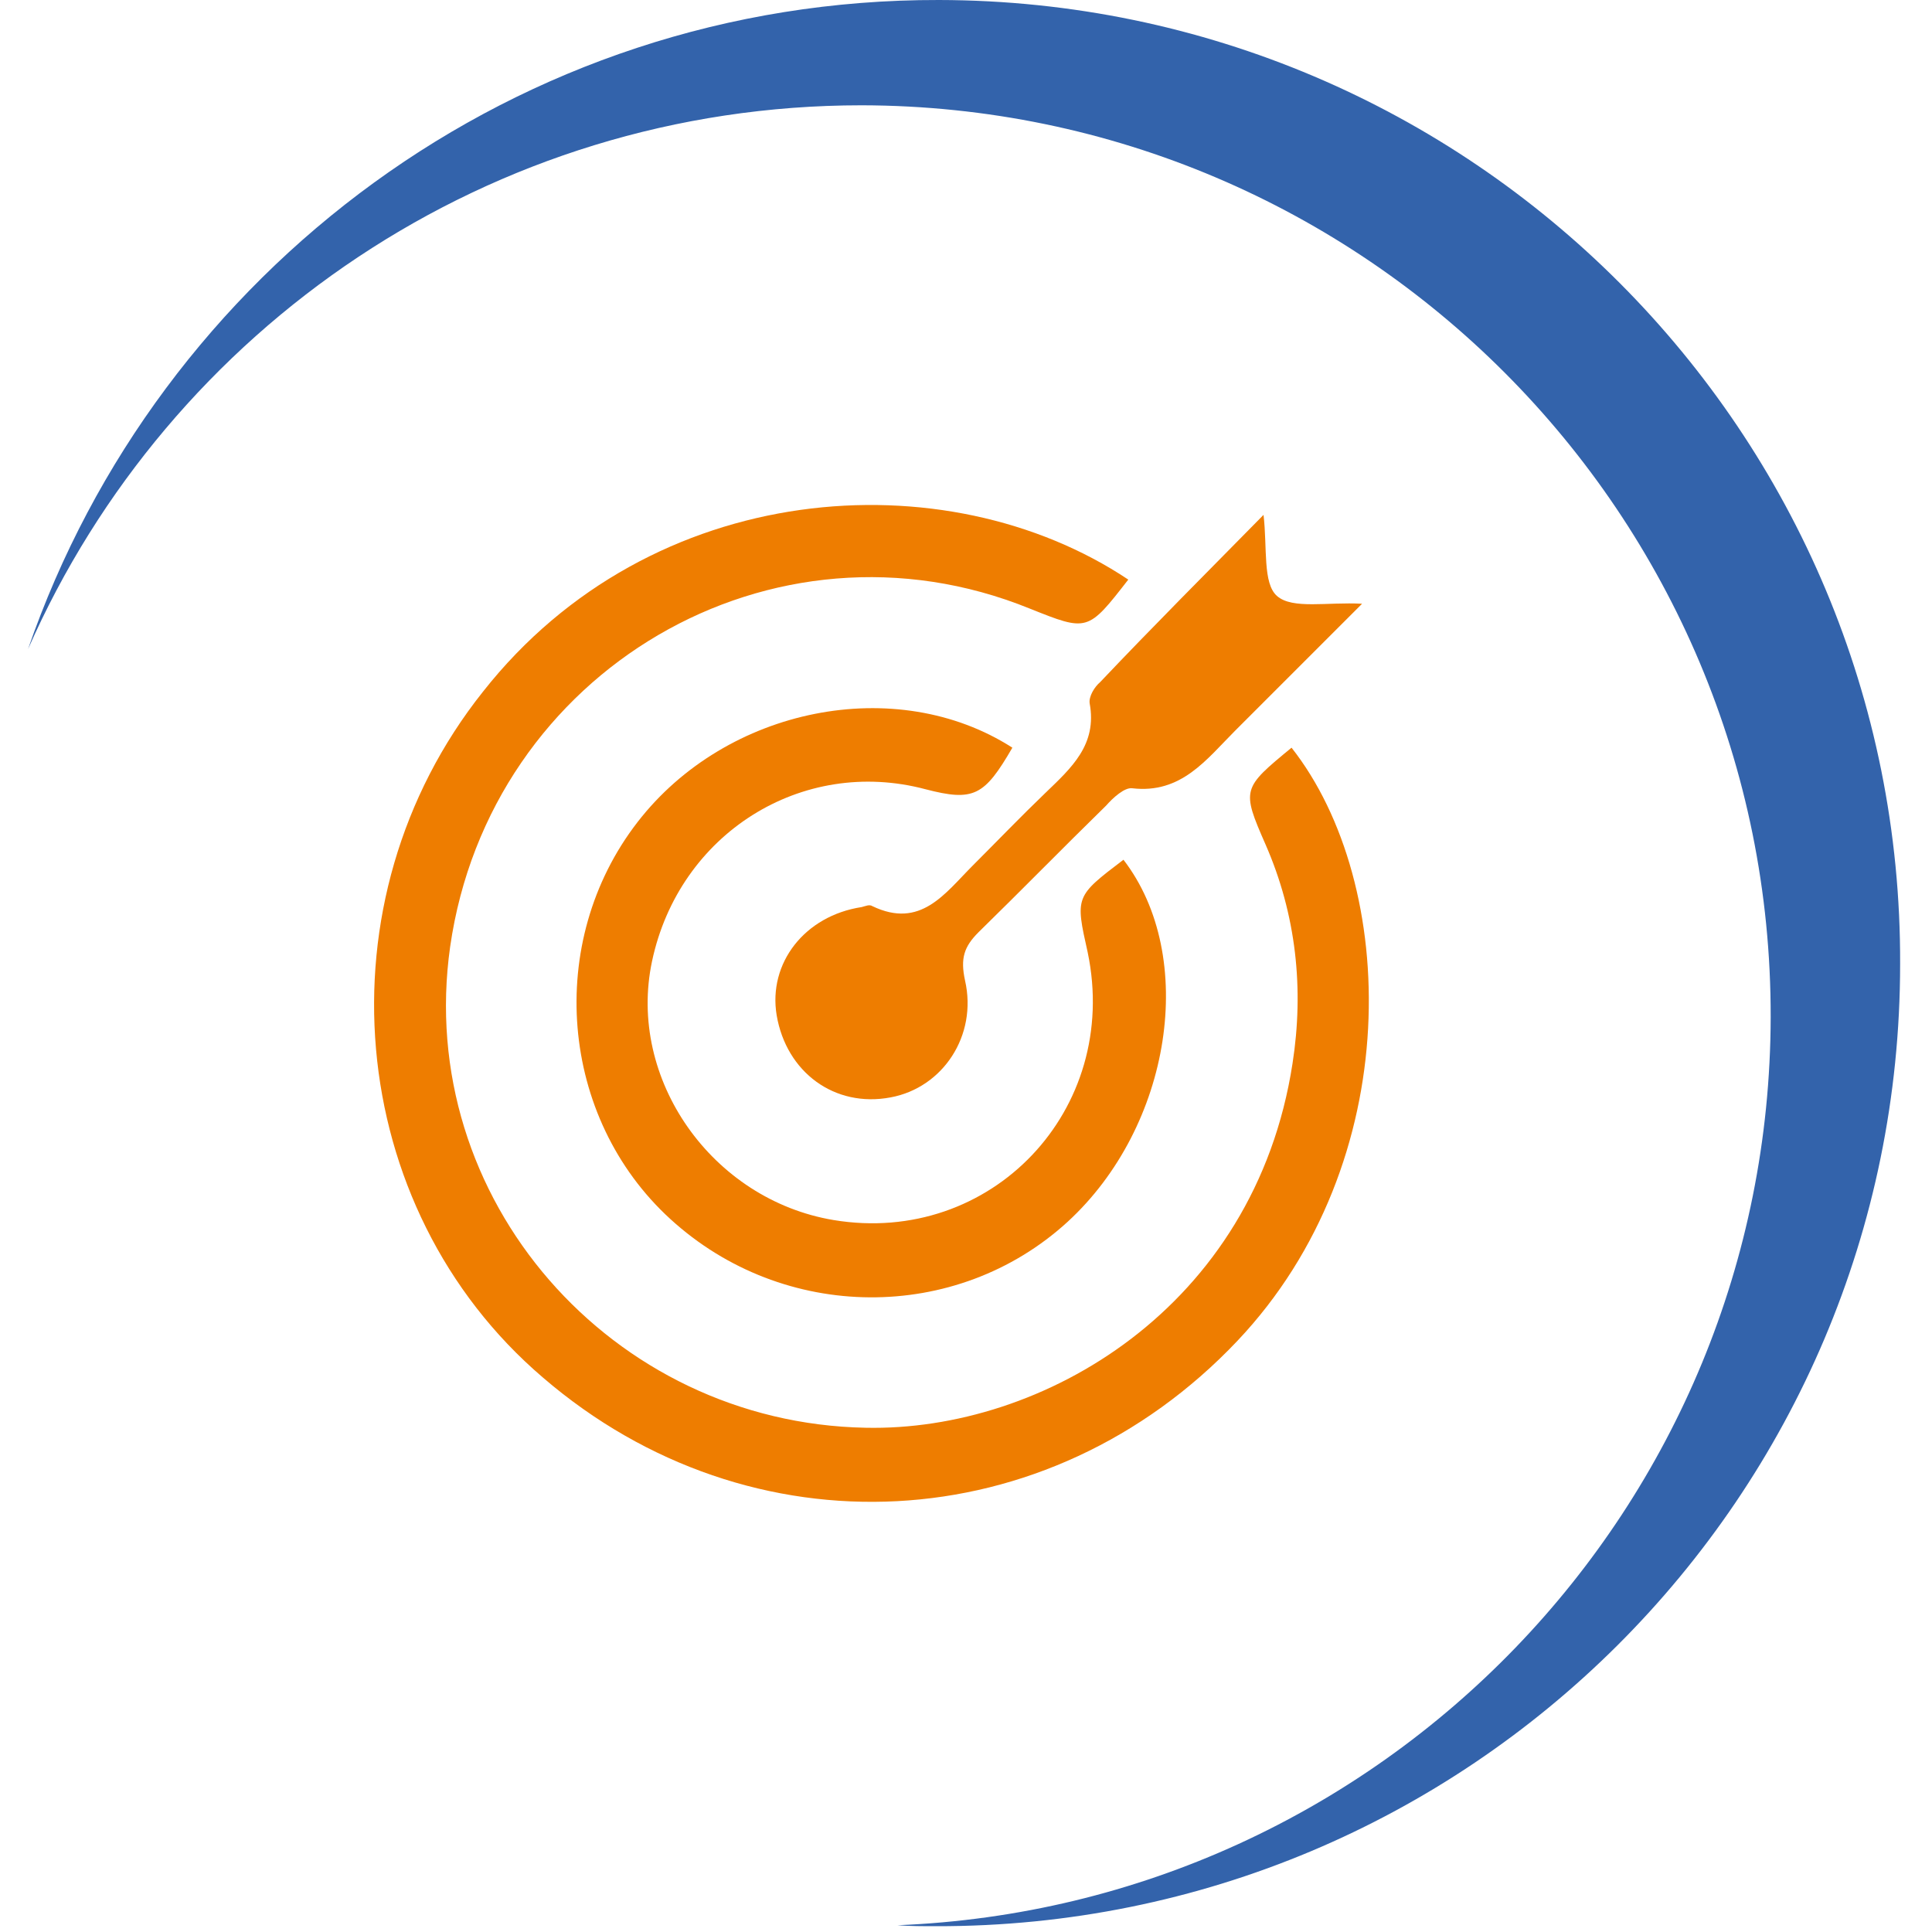
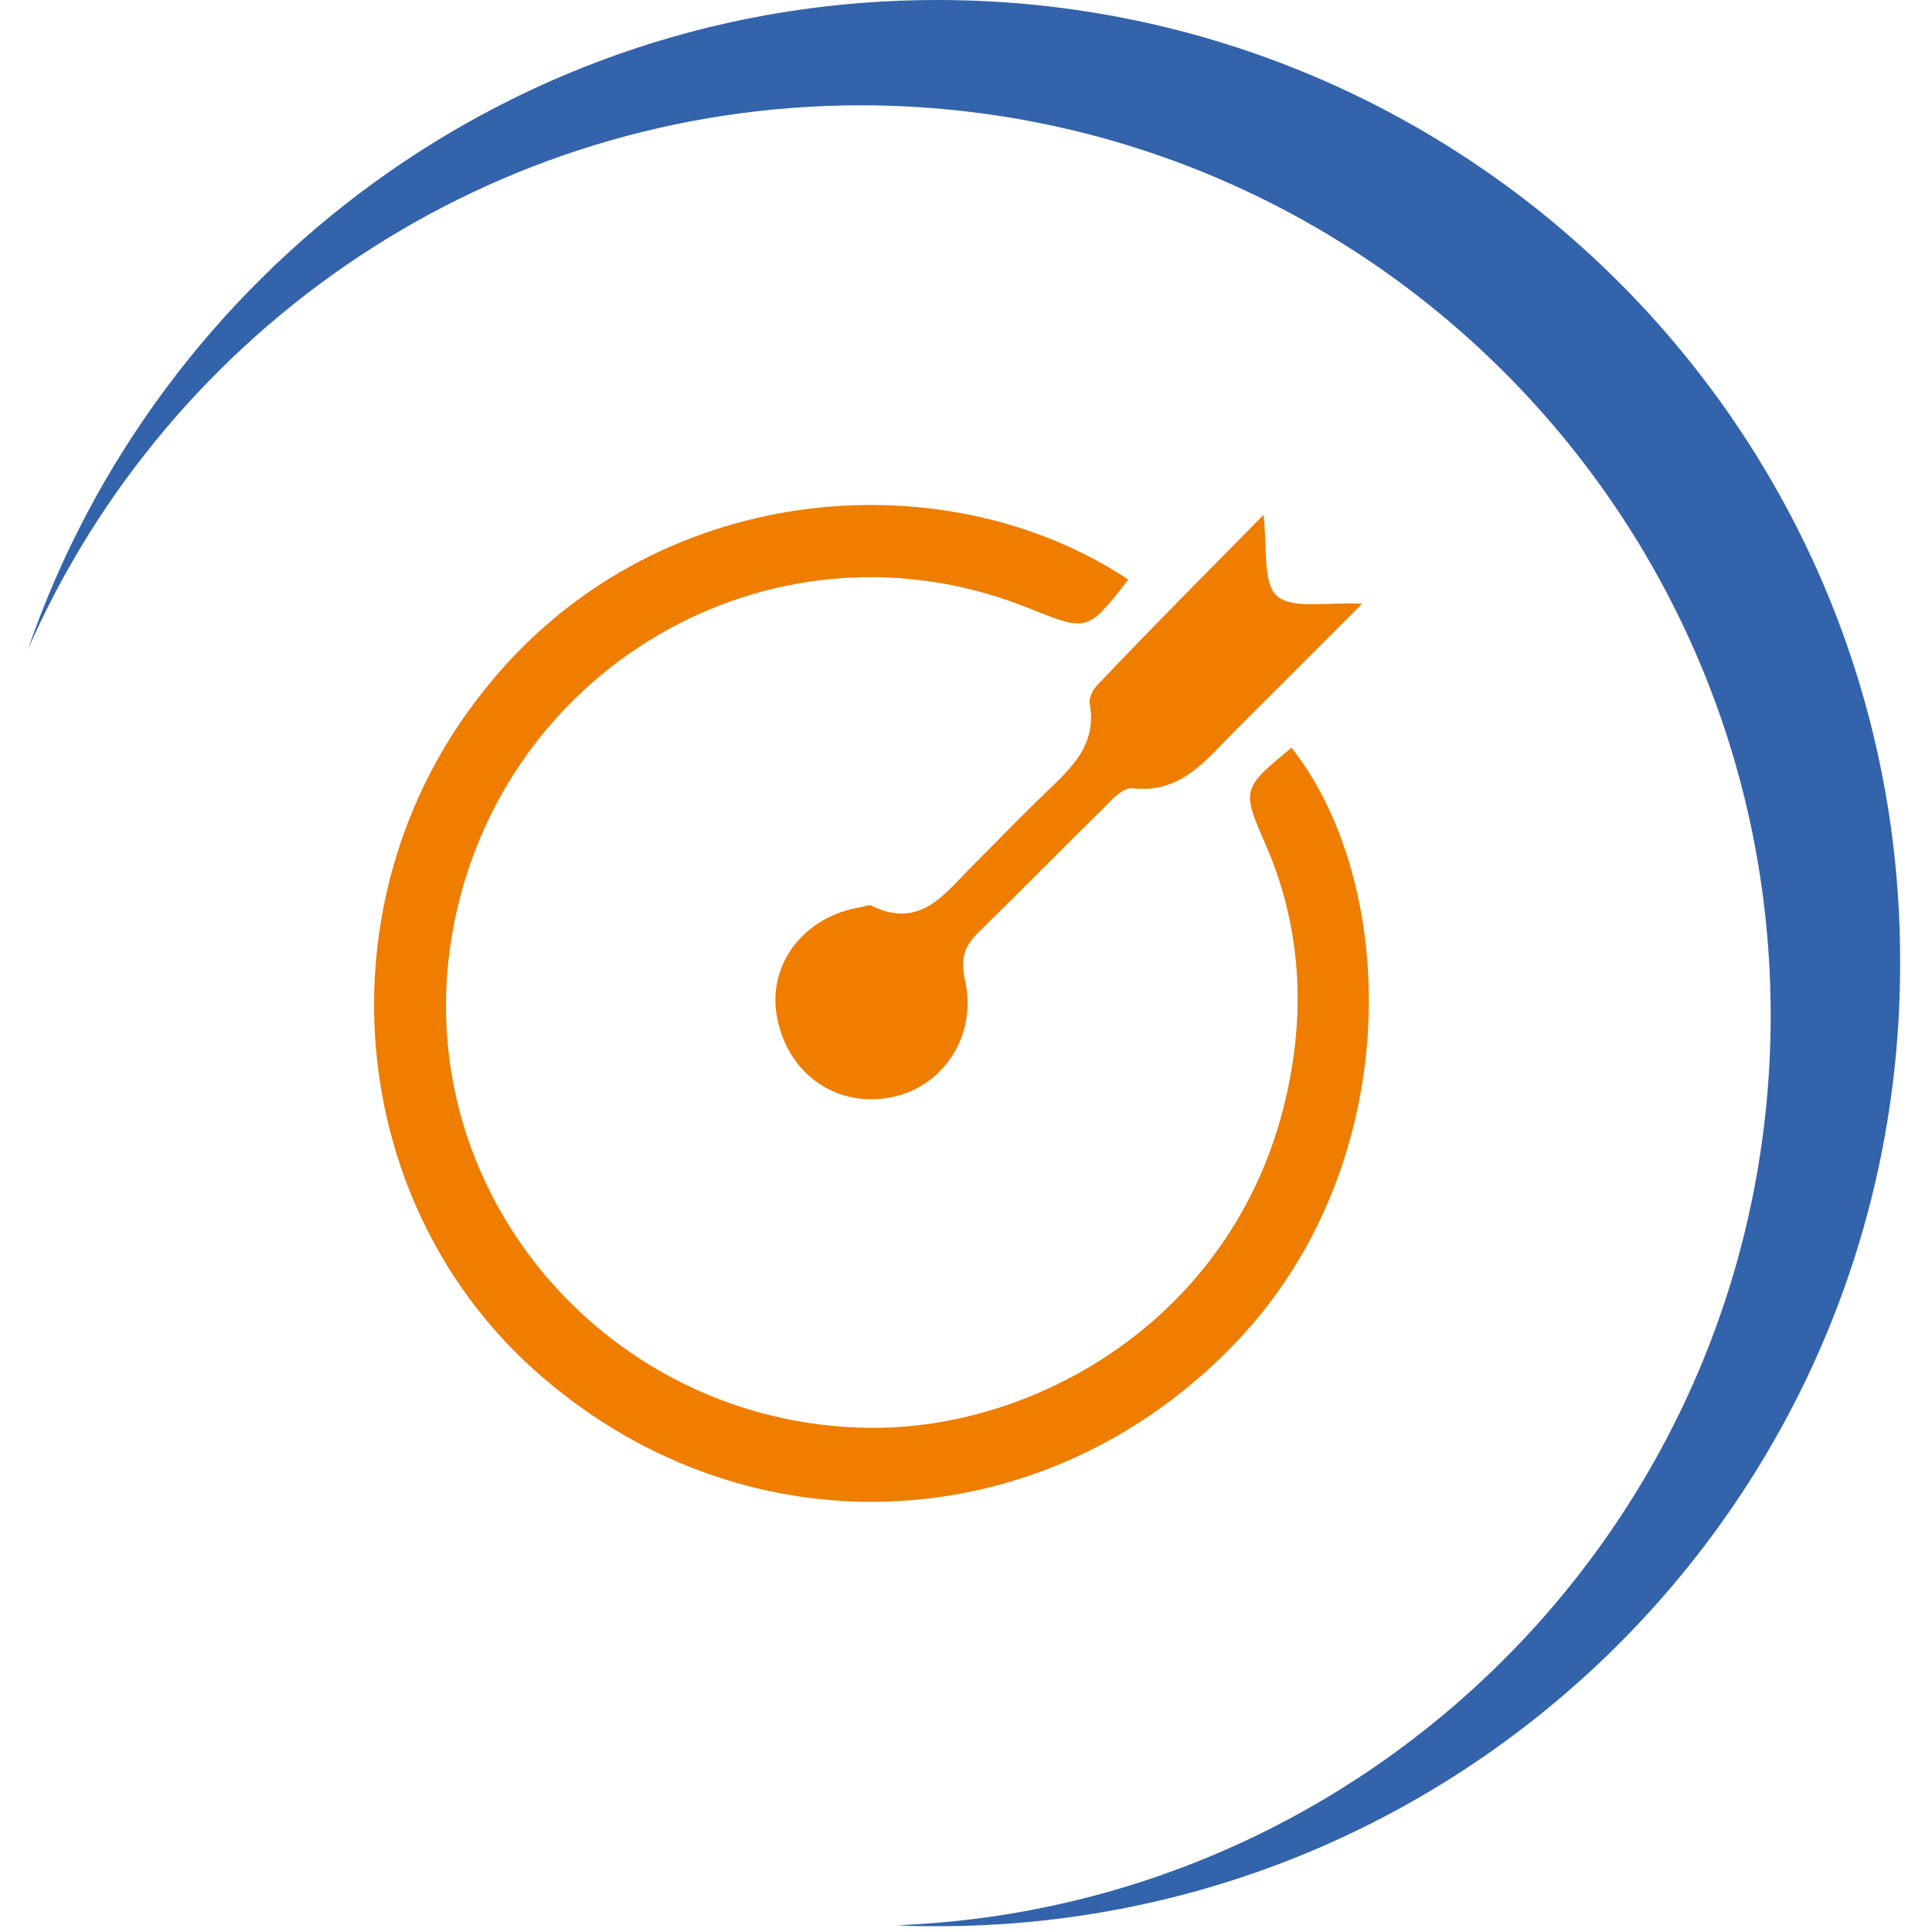
<svg xmlns="http://www.w3.org/2000/svg" version="1.1" width="50" height="50">
  <svg version="1.1" id="Ebene_1" x="0" y="0" viewBox="0 0 200 200" style="enable-background:new 0 0 200 200;" xml:space="preserve" width="50" height="50">
    <style type="text/css">
	.st0{fill:#3363AB;}
	.st1{fill:#EE7D00;}
</style>
    <g>
      <path class="st0" d="M97.2,0C53.5-0.1,16.4,28.1,2.9,67.2C17.5,34,50.7,10.9,89.2,10.9c52,0.1,94.2,42.3,94.1,94.4   c-0.1,50.7-40.2,92-90.4,94c1.3,0.1,2.7,0.1,4,0.1c55.1,0.1,99.8-44.5,99.8-99.6C196.9,44.8,152.3,0.1,97.2,0" />
    </g>
    <g>
      <path class="st1" d="M116.8,60c-4.2,5.4-4.2,5.4-10.2,3c-26.6-10.8-55.9,6.4-60,35c-3.7,26.1,16.7,49.3,43,49.8   c18.3,0.4,40.3-12.4,44.2-37.7c1.2-7.7,0.4-15.4-2.8-22.7c-2.5-5.7-2.4-5.8,2.7-10c11.1,14.1,11.9,42.9-5.6,61.4   c-19.6,20.7-50.4,22.3-71.9,3.8c-20.6-17.6-23.4-49.4-6.2-71C67.4,49.5,97.9,47.4,116.8,60z" />
-       <path class="st1" d="M116.3,89c7.7,10,5,27.6-5.8,37.5C99,137,81.1,136.9,69.4,126.2C57.9,115.7,56.4,97.5,66,85.1   c9.2-11.9,26.8-15.4,38.8-7.7c-2.9,5-4,5.6-9,4.3C83,78.3,70.3,86.3,67.5,99.5c-2.6,12.2,6.2,24.7,18.8,26.8   c16.3,2.7,29.7-11.4,26.3-27.7C111.3,92.8,111.3,92.8,116.3,89z" />
      <path class="st1" d="M130.8,53.3c0.4,3.4-0.1,7.1,1.4,8.4c1.6,1.4,5.2,0.6,8.8,0.8c-4.6,4.6-8.9,8.9-13.1,13.1c-3,3-5.6,6.6-10.7,6   c-0.8-0.1-2,1-2.7,1.8c-4.4,4.3-8.8,8.8-13.2,13.1c-1.5,1.5-1.9,2.7-1.4,5c1.3,5.7-2.3,11.1-7.7,12.1c-5.8,1.1-10.8-2.6-11.8-8.5   c-0.9-5.4,2.9-10.3,8.8-11.2c0.4-0.1,0.8-0.3,1.1-0.1c5,2.4,7.5-1.3,10.4-4.2c2.5-2.5,5-5.1,7.5-7.5c2.7-2.6,5.4-5,4.6-9.3   c-0.1-0.7,0.5-1.7,1.1-2.2C119.3,64.9,124.9,59.3,130.8,53.3z" />
    </g>
  </svg>
</svg>